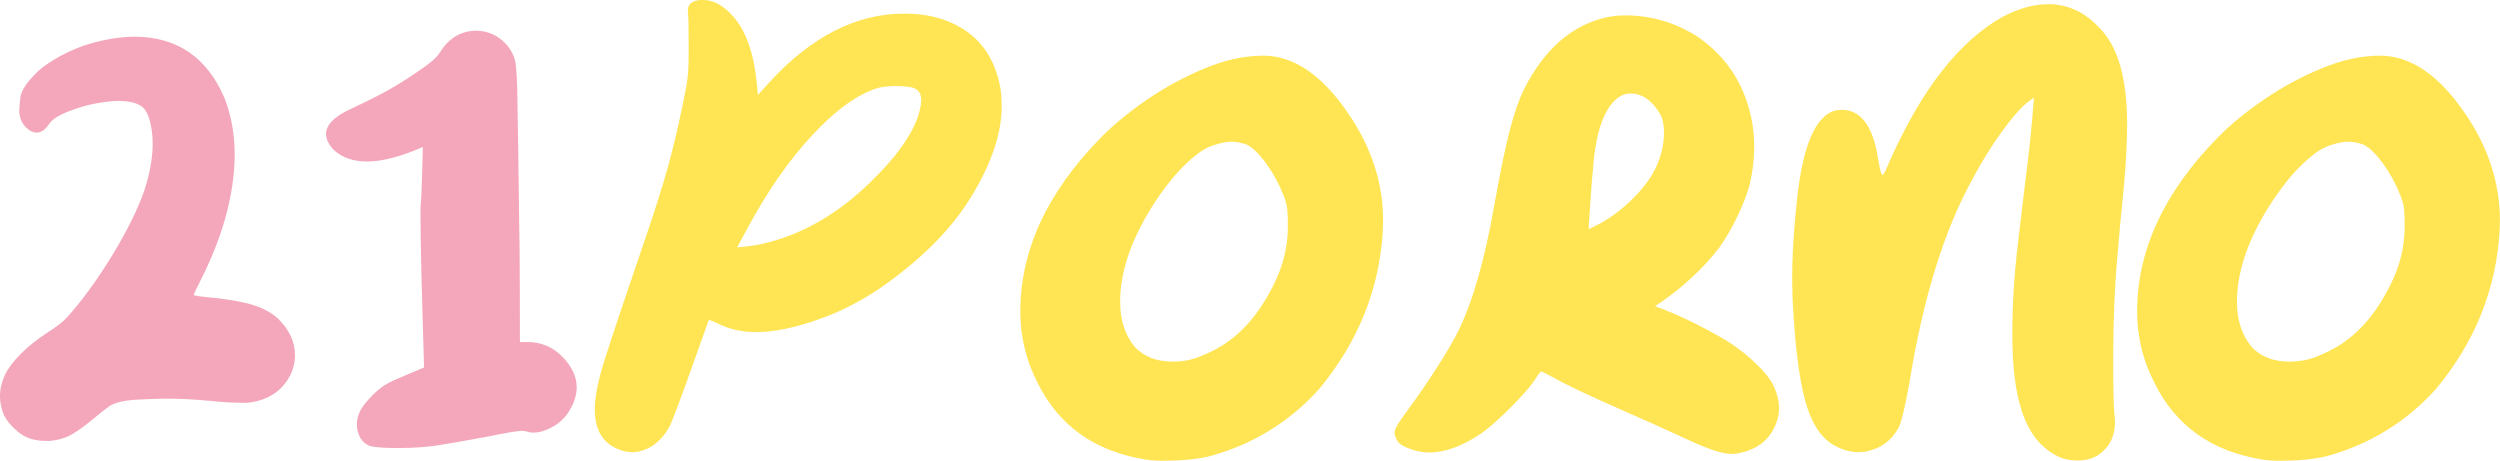
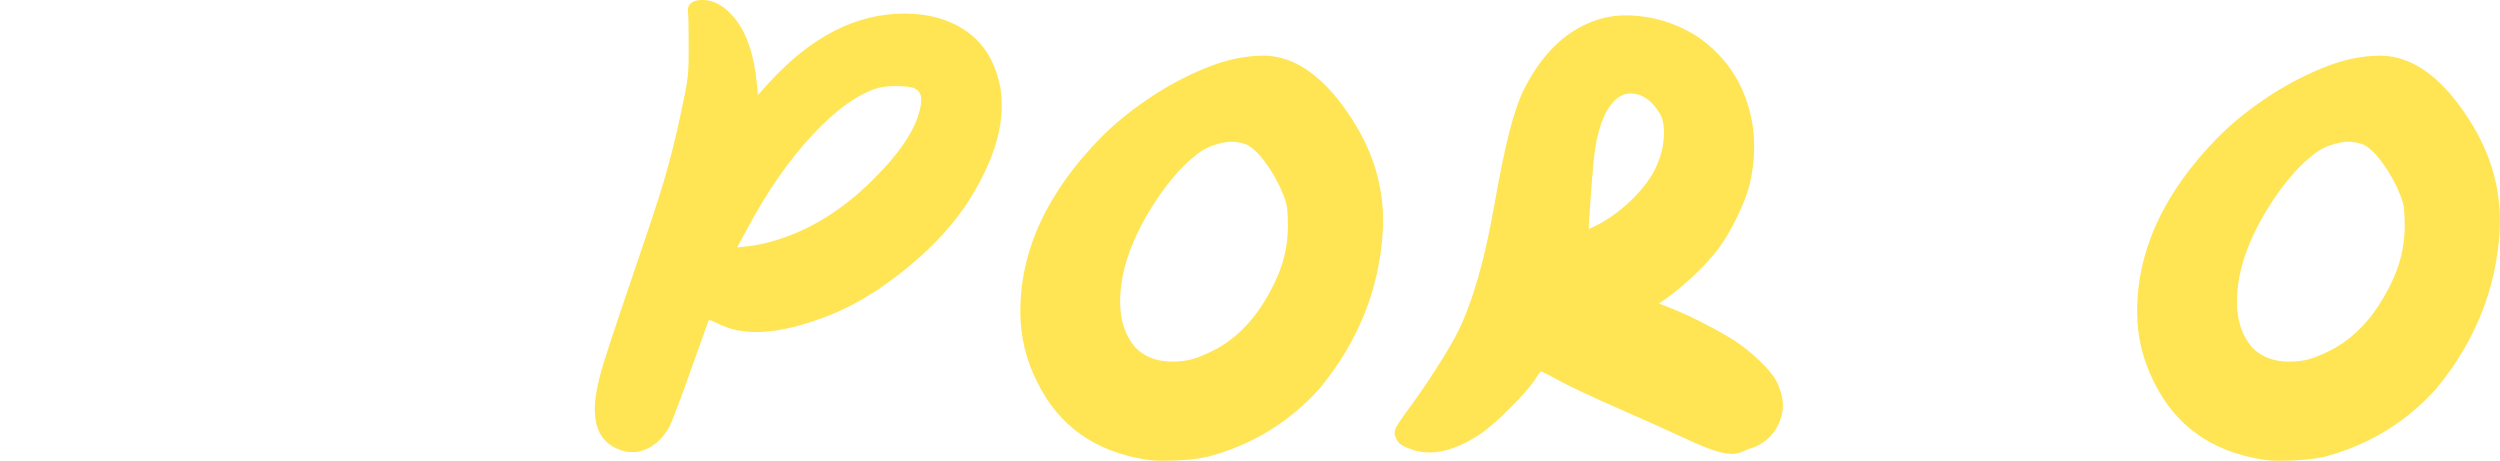
<svg xmlns="http://www.w3.org/2000/svg" version="1.1" id="layer" x="0px" y="0px" width="590.7px" height="108.87px" viewBox="0 0 590.7 108.87" style="enable-background:new 0 0 590.7 108.87;" xml:space="preserve">
  <style type="text/css">
	.st0{fill:#F4A6BA;}
	.st1{fill:#FFE554;}
</style>
  <g>
-     <path class="st0" d="M11.75,104.18h-0.91c-1.26,0-2.47-0.17-3.64-0.52c-1.17-0.35-2.34-1.06-3.53-2.13   c-1.19-1.07-2.09-2.19-2.69-3.36C0.33,96.68,0,95.16,0,93.62c0-1.68,0.4-3.38,1.19-5.1c0.75-1.54,2-3.19,3.78-4.96   c1.77-1.77,3.8-3.39,6.08-4.86c2.28-1.47,3.87-2.69,4.75-3.67c3.64-4.05,7.19-8.93,10.66-14.61c3.47-5.69,6-10.77,7.59-15.24   c1.35-4.15,2.03-7.9,2.03-11.26c0-2.14-0.28-4.13-0.84-5.94c-0.37-1.17-0.89-2.05-1.54-2.66c-1.17-0.98-3.1-1.47-5.8-1.47   c-1.31,0-3.01,0.19-5.1,0.56c-2.1,0.37-4.31,1.01-6.64,1.92c-2.33,0.91-3.87,1.92-4.61,3.04c-0.89,1.31-1.84,1.96-2.87,1.96   c-0.47,0-0.93-0.12-1.4-0.35c-1.82-1.12-2.73-2.77-2.73-4.96c0-0.37,0.09-1.37,0.28-3.01c0.19-1.63,1.58-3.71,4.2-6.22   c1.4-1.26,3.24-2.49,5.52-3.71c2.28-1.21,4.57-2.14,6.85-2.8c3.78-1.07,7.29-1.61,10.56-1.61C41.88,8.76,48.9,13.56,53,23.07   c1.63,4.1,2.45,8.6,2.45,13.5c0,4.66-0.75,9.67-2.24,15.03c-1.35,4.8-3.31,9.72-5.87,14.75c-1.07,2.14-1.61,3.26-1.61,3.36   c0.33,0.19,2.05,0.42,5.17,0.7c4.06,0.47,7.19,1.07,9.4,1.82c2.21,0.75,4.04,1.79,5.49,3.15c2.61,2.61,3.92,5.45,3.92,8.53   c0,2.7-0.97,5.15-2.9,7.34c-1.94,2.19-4.7,3.5-8.29,3.92h-1.47c-1.91,0-4.27-0.14-7.06-0.42c-3.73-0.37-7.3-0.56-10.7-0.56   c-1.54,0-3.85,0.08-6.92,0.24c-3.08,0.16-5.27,0.69-6.57,1.57c-0.56,0.37-1.96,1.48-4.2,3.32c-2.24,1.84-4.03,3.08-5.38,3.71   C14.87,103.66,13.38,104.04,11.75,104.18z" />
-     <path class="st0" d="M93.97,105.86c-3.5,0-5.76-0.19-6.78-0.56c-1.31-0.61-2.17-1.65-2.59-3.15c-0.19-0.61-0.28-1.23-0.28-1.89   c0-0.89,0.2-1.81,0.59-2.76c0.4-0.95,1.2-2.08,2.41-3.39c1.21-1.3,2.35-2.31,3.43-3.01c0.47-0.33,1.26-0.75,2.38-1.26   c1.12-0.51,3.47-1.51,7.06-3.01l-0.63-22.66c-0.14-5.83-0.21-10.86-0.21-15.1l0.21-2.87c0.14-3.5,0.25-7.32,0.35-11.47l-2.38,0.98   c-4.2,1.63-7.81,2.45-10.84,2.45c-3.22,0-5.83-0.91-7.83-2.73c-1.21-1.3-1.82-2.56-1.82-3.78c0-2,1.68-3.85,5.03-5.52   c3.68-1.72,6.6-3.17,8.74-4.33c2.14-1.16,4.3-2.47,6.47-3.92c2.17-1.44,3.72-2.55,4.65-3.32c0.93-0.77,1.65-1.57,2.17-2.41   c2.1-3.26,4.94-4.89,8.53-4.89c2.1,0.05,3.97,0.7,5.63,1.96c1.65,1.26,2.79,2.89,3.39,4.89c0.23,0.61,0.42,2.8,0.56,6.57   c0.09,4.2,0.28,17.11,0.56,38.74c0.05,6.25,0.07,13.38,0.07,21.4h1.82c3.21,0,5.95,1.15,8.21,3.46c2.26,2.31,3.39,4.72,3.39,7.24   c0,1.72-0.54,3.51-1.61,5.35c-1.07,1.84-2.59,3.25-4.54,4.23c-1.45,0.75-2.8,1.12-4.05,1.12c-0.51,0-0.98-0.07-1.4-0.21   c-0.42-0.14-0.93-0.21-1.54-0.21c-1.35,0.09-3.94,0.54-7.76,1.33c-5.55,1.03-9.53,1.73-11.96,2.1   C100.71,105.65,97.56,105.86,93.97,105.86z" />
    <path class="st1" d="M149.42,106.84c-1.17,0-2.33-0.26-3.5-0.77c-3.59-1.49-5.38-4.61-5.38-9.37c0-3.08,0.86-7.25,2.59-12.52   c1.26-4.01,4.59-13.94,10-29.79c1.86-5.45,3.4-10.36,4.62-14.72c1.21-4.36,2.33-9.03,3.36-14.02c0.51-2.42,0.89-4.31,1.12-5.66   c0.23-1.35,0.37-2.65,0.42-3.88c0.05-1.23,0.07-2.83,0.07-4.79c0-4.38-0.05-7.08-0.14-8.11l-0.07-0.63c0-1.72,1.17-2.59,3.5-2.59   c2.47,0,4.8,1.21,6.99,3.64c3.22,3.45,5.17,8.95,5.87,16.5l0.21,2.31l2.66-2.94c9.93-10.86,20.58-16.29,31.95-16.29   c5.97,0,10.98,1.48,15.03,4.44c4.06,2.96,6.62,7.4,7.69,13.32c0.19,1.35,0.28,2.7,0.28,4.06c0,6.43-2.39,13.56-7.17,21.4   s-12.08,15.13-21.92,21.89c-4.52,2.98-8.93,5.24-13.21,6.78c-6.01,2.24-11.26,3.36-15.73,3.36c-3.26,0-6.13-0.61-8.6-1.82   c-1.49-0.7-2.35-1.05-2.59-1.05c-0.05,0.14-0.45,1.28-1.22,3.43c-0.77,2.15-1.73,4.83-2.87,8.04c-1.14,3.22-2.19,6.1-3.15,8.64   c-0.96,2.54-1.6,4.16-1.92,4.86c-1.45,2.7-3.29,4.54-5.52,5.52C151.66,106.58,150.54,106.84,149.42,106.84z M174.17,58.45   c0.93-0.09,1.84-0.19,2.73-0.28c0.88-0.09,1.96-0.28,3.22-0.56c9.46-2.14,18.18-7.2,26.15-15.17c6.34-6.25,10.04-11.82,11.12-16.71   c0.19-0.79,0.28-1.49,0.28-2.1c0-1.35-0.51-2.26-1.54-2.73c-0.79-0.37-2.31-0.56-4.54-0.56c-1.54,0-2.89,0.14-4.06,0.42   c-4.75,1.4-9.93,5.09-15.52,11.08c-5.59,5.99-10.77,13.44-15.52,22.34L174.17,58.45z" />
    <path class="st1" d="M274.79,108.87c-1.54,0-2.89-0.09-4.06-0.28c-12.03-1.91-20.56-7.97-25.59-18.18   c-2.7-5.27-4.06-10.86-4.06-16.78c0-14.5,6.36-28.22,19.09-41.18c3.03-3.08,6.7-6.08,11.01-9.02c4.31-2.94,8.86-5.38,13.63-7.34   s9.34-2.94,13.67-2.94c7.18,0,13.87,4.54,20.07,13.63c5.5,8.02,8.25,16.46,8.25,25.31l-0.07,2.45c-0.79,13.7-5.76,26.1-14.89,37.2   c-7.04,7.88-15.73,13.24-26.08,16.08C282.78,108.52,279.13,108.87,274.79,108.87z M277.03,85.44c1.21,0,2.47-0.12,3.78-0.35   c1.63-0.37,3.52-1.09,5.66-2.17c6.01-2.94,10.88-8.25,14.61-15.94c2.14-4.33,3.22-8.83,3.22-13.49c0-1.96-0.06-3.38-0.17-4.27   c-0.12-0.88-0.38-1.86-0.8-2.94c-1.07-2.75-2.45-5.28-4.12-7.59c-1.68-2.31-3.22-3.81-4.61-4.51c-1.26-0.46-2.5-0.7-3.71-0.7   c-1.07,0-2.46,0.28-4.16,0.84c-1.7,0.56-3.42,1.61-5.14,3.15c-2.8,2.38-5.57,5.62-8.32,9.72c-5.73,8.62-8.6,16.67-8.6,24.12   c0,4.38,1.19,7.97,3.57,10.77C270.41,84.33,273.35,85.44,277.03,85.44z" />
-     <path class="st1" d="M409.25,107.26c-0.84,0-1.96-0.19-3.36-0.56c-1.96-0.56-4.57-1.61-7.83-3.15c-5.78-2.66-10.23-4.66-13.36-6.01   c-9.04-3.96-14.82-6.69-17.34-8.18l-3.15-1.61c-0.33,0.14-0.86,0.84-1.61,2.1c-1.21,1.73-3.12,3.89-5.73,6.5   c-2.61,2.61-4.85,4.59-6.71,5.94c-4.52,3.08-8.65,4.62-12.38,4.62c-1.31,0-2.56-0.19-3.78-0.56c-1.4-0.47-2.4-0.91-3.01-1.33   c-0.61-0.42-1-0.98-1.19-1.68c-0.19-0.33-0.28-0.67-0.28-1.05c0-0.14,0.04-0.37,0.11-0.7c0.07-0.33,0.36-0.88,0.87-1.68   c0.51-0.79,1.28-1.89,2.31-3.29c2.24-3.03,4.47-6.29,6.71-9.79s3.92-6.36,5.03-8.6c3.4-6.9,6.22-16.71,8.46-29.44   c1.4-7.88,2.63-13.88,3.71-18c1.07-4.13,2.24-7.45,3.5-9.96c4.61-9,10.81-14.52,18.6-16.57c1.68-0.42,3.47-0.63,5.38-0.63   c6.01,0.05,11.61,1.7,16.78,4.96c5.55,3.78,9.42,8.76,11.61,14.96c1.26,3.59,1.89,7.3,1.89,11.12c0,2.89-0.35,5.85-1.05,8.88   c-0.61,2.28-1.6,4.85-2.97,7.69c-1.38,2.84-2.81,5.29-4.3,7.34c-1.72,2.29-3.87,4.62-6.43,6.99c-2.56,2.38-5.15,4.43-7.76,6.15   l-0.91,0.63c3.45,1.26,6.83,2.74,10.14,4.44c3.31,1.7,5.94,3.18,7.9,4.44c2.14,1.45,4.12,3.05,5.94,4.82   c1.82,1.77,3.08,3.31,3.78,4.62c1.02,2.05,1.54,4.01,1.54,5.87c0,0.65-0.07,1.28-0.21,1.89c-1.07,4.33-3.73,7.11-7.97,8.32   C411.02,107.1,410.04,107.26,409.25,107.26z M375.41,54.12l2.03-0.98c2.61-1.35,5.13-3.16,7.55-5.42c2.42-2.26,4.31-4.58,5.66-6.96   c1.68-3.08,2.52-6.25,2.52-9.51c0-1.58-0.26-2.94-0.77-4.06c-1.96-3.4-4.33-5.1-7.13-5.1c-1.63,0-3.1,0.79-4.41,2.38   c-2.56,3.12-4.08,8.6-4.54,16.43c-0.09,0.37-0.4,4.43-0.91,12.17V54.12z" />
-     <path class="st1" d="M491.27,108.8h-0.63c-1.49,0-2.87-0.28-4.12-0.84c-4.1-1.91-7.02-5.45-8.74-10.63   c-1.54-4.52-2.31-10.58-2.31-18.18c0-6.95,0.42-13.96,1.26-21.05l1.75-14.75c0.93-7.04,1.63-13.8,2.1-20.28l-1.26,0.91   c-1.68,1.26-3.76,3.6-6.26,7.03c-2.49,3.43-4.84,7.21-7.03,11.36c-6.67,12.07-11.61,27.99-14.82,47.76   c-1.03,5.78-1.87,9.37-2.52,10.77c-1.49,2.75-3.59,4.54-6.29,5.38c-1.07,0.37-2.17,0.56-3.29,0.56c-1.68,0-3.36-0.42-5.03-1.26   c-3.17-1.44-5.54-4.58-7.1-9.4c-1.56-4.82-2.65-12.32-3.25-22.48c-0.19-2.7-0.28-5.43-0.28-8.18c0-4.75,0.33-10.35,0.98-16.78   c1.3-13.89,4.41-21.44,9.3-22.65c0.51-0.09,1-0.14,1.47-0.14c4.2,0,6.97,3.38,8.32,10.14l0.28,1.75c0.42,2.33,0.75,3.5,0.98,3.5   c0.23,0,0.65-0.75,1.26-2.24c0.14-0.37,0.33-0.79,0.56-1.26C454.14,20.95,463,9.67,473.16,3.99c3.78-2,7.39-3.01,10.84-3.01h0.21   c4.52,0.09,8.44,1.94,11.75,5.52c4.43,4.33,6.64,11.93,6.64,22.79c0,1.63-0.07,4.02-0.21,7.17s-0.61,8.54-1.4,16.19l-0.77,8.88   c-0.61,6.9-0.91,14.73-0.91,23.49c0,6.76,0.09,11.05,0.28,12.87c0.09,0.65,0.14,1.28,0.14,1.89c0,3.36-1.33,5.94-3.99,7.76   C494.48,108.33,492.99,108.75,491.27,108.8z" />
+     <path class="st1" d="M409.25,107.26c-0.84,0-1.96-0.19-3.36-0.56c-1.96-0.56-4.57-1.61-7.83-3.15c-5.78-2.66-10.23-4.66-13.36-6.01   c-9.04-3.96-14.82-6.69-17.34-8.18l-3.15-1.61c-0.33,0.14-0.86,0.84-1.61,2.1c-1.21,1.73-3.12,3.89-5.73,6.5   c-2.61,2.61-4.85,4.59-6.71,5.94c-4.52,3.08-8.65,4.62-12.38,4.62c-1.31,0-2.56-0.19-3.78-0.56c-1.4-0.47-2.4-0.91-3.01-1.33   c-0.61-0.42-1-0.98-1.19-1.68c-0.19-0.33-0.28-0.67-0.28-1.05c0-0.14,0.04-0.37,0.11-0.7c0.07-0.33,0.36-0.88,0.87-1.68   c0.51-0.79,1.28-1.89,2.31-3.29c2.24-3.03,4.47-6.29,6.71-9.79s3.92-6.36,5.03-8.6c3.4-6.9,6.22-16.71,8.46-29.44   c1.4-7.88,2.63-13.88,3.71-18c1.07-4.13,2.24-7.45,3.5-9.96c4.61-9,10.81-14.52,18.6-16.57c1.68-0.42,3.47-0.63,5.38-0.63   c6.01,0.05,11.61,1.7,16.78,4.96c5.55,3.78,9.42,8.76,11.61,14.96c1.26,3.59,1.89,7.3,1.89,11.12c0,2.89-0.35,5.85-1.05,8.88   c-0.61,2.28-1.6,4.85-2.97,7.69c-1.38,2.84-2.81,5.29-4.3,7.34c-1.72,2.29-3.87,4.62-6.43,6.99c-2.56,2.38-5.15,4.43-7.76,6.15   c3.45,1.26,6.83,2.74,10.14,4.44c3.31,1.7,5.94,3.18,7.9,4.44c2.14,1.45,4.12,3.05,5.94,4.82   c1.82,1.77,3.08,3.31,3.78,4.62c1.02,2.05,1.54,4.01,1.54,5.87c0,0.65-0.07,1.28-0.21,1.89c-1.07,4.33-3.73,7.11-7.97,8.32   C411.02,107.1,410.04,107.26,409.25,107.26z M375.41,54.12l2.03-0.98c2.61-1.35,5.13-3.16,7.55-5.42c2.42-2.26,4.31-4.58,5.66-6.96   c1.68-3.08,2.52-6.25,2.52-9.51c0-1.58-0.26-2.94-0.77-4.06c-1.96-3.4-4.33-5.1-7.13-5.1c-1.63,0-3.1,0.79-4.41,2.38   c-2.56,3.12-4.08,8.6-4.54,16.43c-0.09,0.37-0.4,4.43-0.91,12.17V54.12z" />
    <path class="st1" d="M538.67,108.87c-1.54,0-2.89-0.09-4.06-0.28c-12.03-1.91-20.56-7.97-25.59-18.18   c-2.7-5.27-4.06-10.86-4.06-16.78c0-14.5,6.36-28.22,19.09-41.18c3.03-3.08,6.7-6.08,11.01-9.02c4.31-2.94,8.86-5.38,13.63-7.34   s9.33-2.94,13.67-2.94c7.18,0,13.87,4.54,20.07,13.63c5.5,8.02,8.25,16.46,8.25,25.31l-0.07,2.45c-0.79,13.7-5.76,26.1-14.89,37.2   c-7.04,7.88-15.73,13.24-26.08,16.08C546.67,108.52,543.01,108.87,538.67,108.87z M540.91,85.44c1.21,0,2.47-0.12,3.78-0.35   c1.63-0.37,3.52-1.09,5.66-2.17c6.01-2.94,10.88-8.25,14.61-15.94c2.14-4.33,3.22-8.83,3.22-13.49c0-1.96-0.06-3.38-0.17-4.27   c-0.12-0.88-0.38-1.86-0.8-2.94c-1.07-2.75-2.45-5.28-4.12-7.59c-1.68-2.31-3.22-3.81-4.61-4.51c-1.26-0.46-2.5-0.7-3.71-0.7   c-1.07,0-2.46,0.28-4.16,0.84c-1.7,0.56-3.42,1.61-5.14,3.15c-2.8,2.38-5.57,5.62-8.32,9.72c-5.73,8.62-8.6,16.67-8.6,24.12   c0,4.38,1.19,7.97,3.57,10.77C534.29,84.33,537.23,85.44,540.91,85.44z" />
  </g>
  <g>
</g>
  <g>
</g>
  <g>
</g>
  <g>
</g>
  <g>
</g>
  <g>
</g>
</svg>